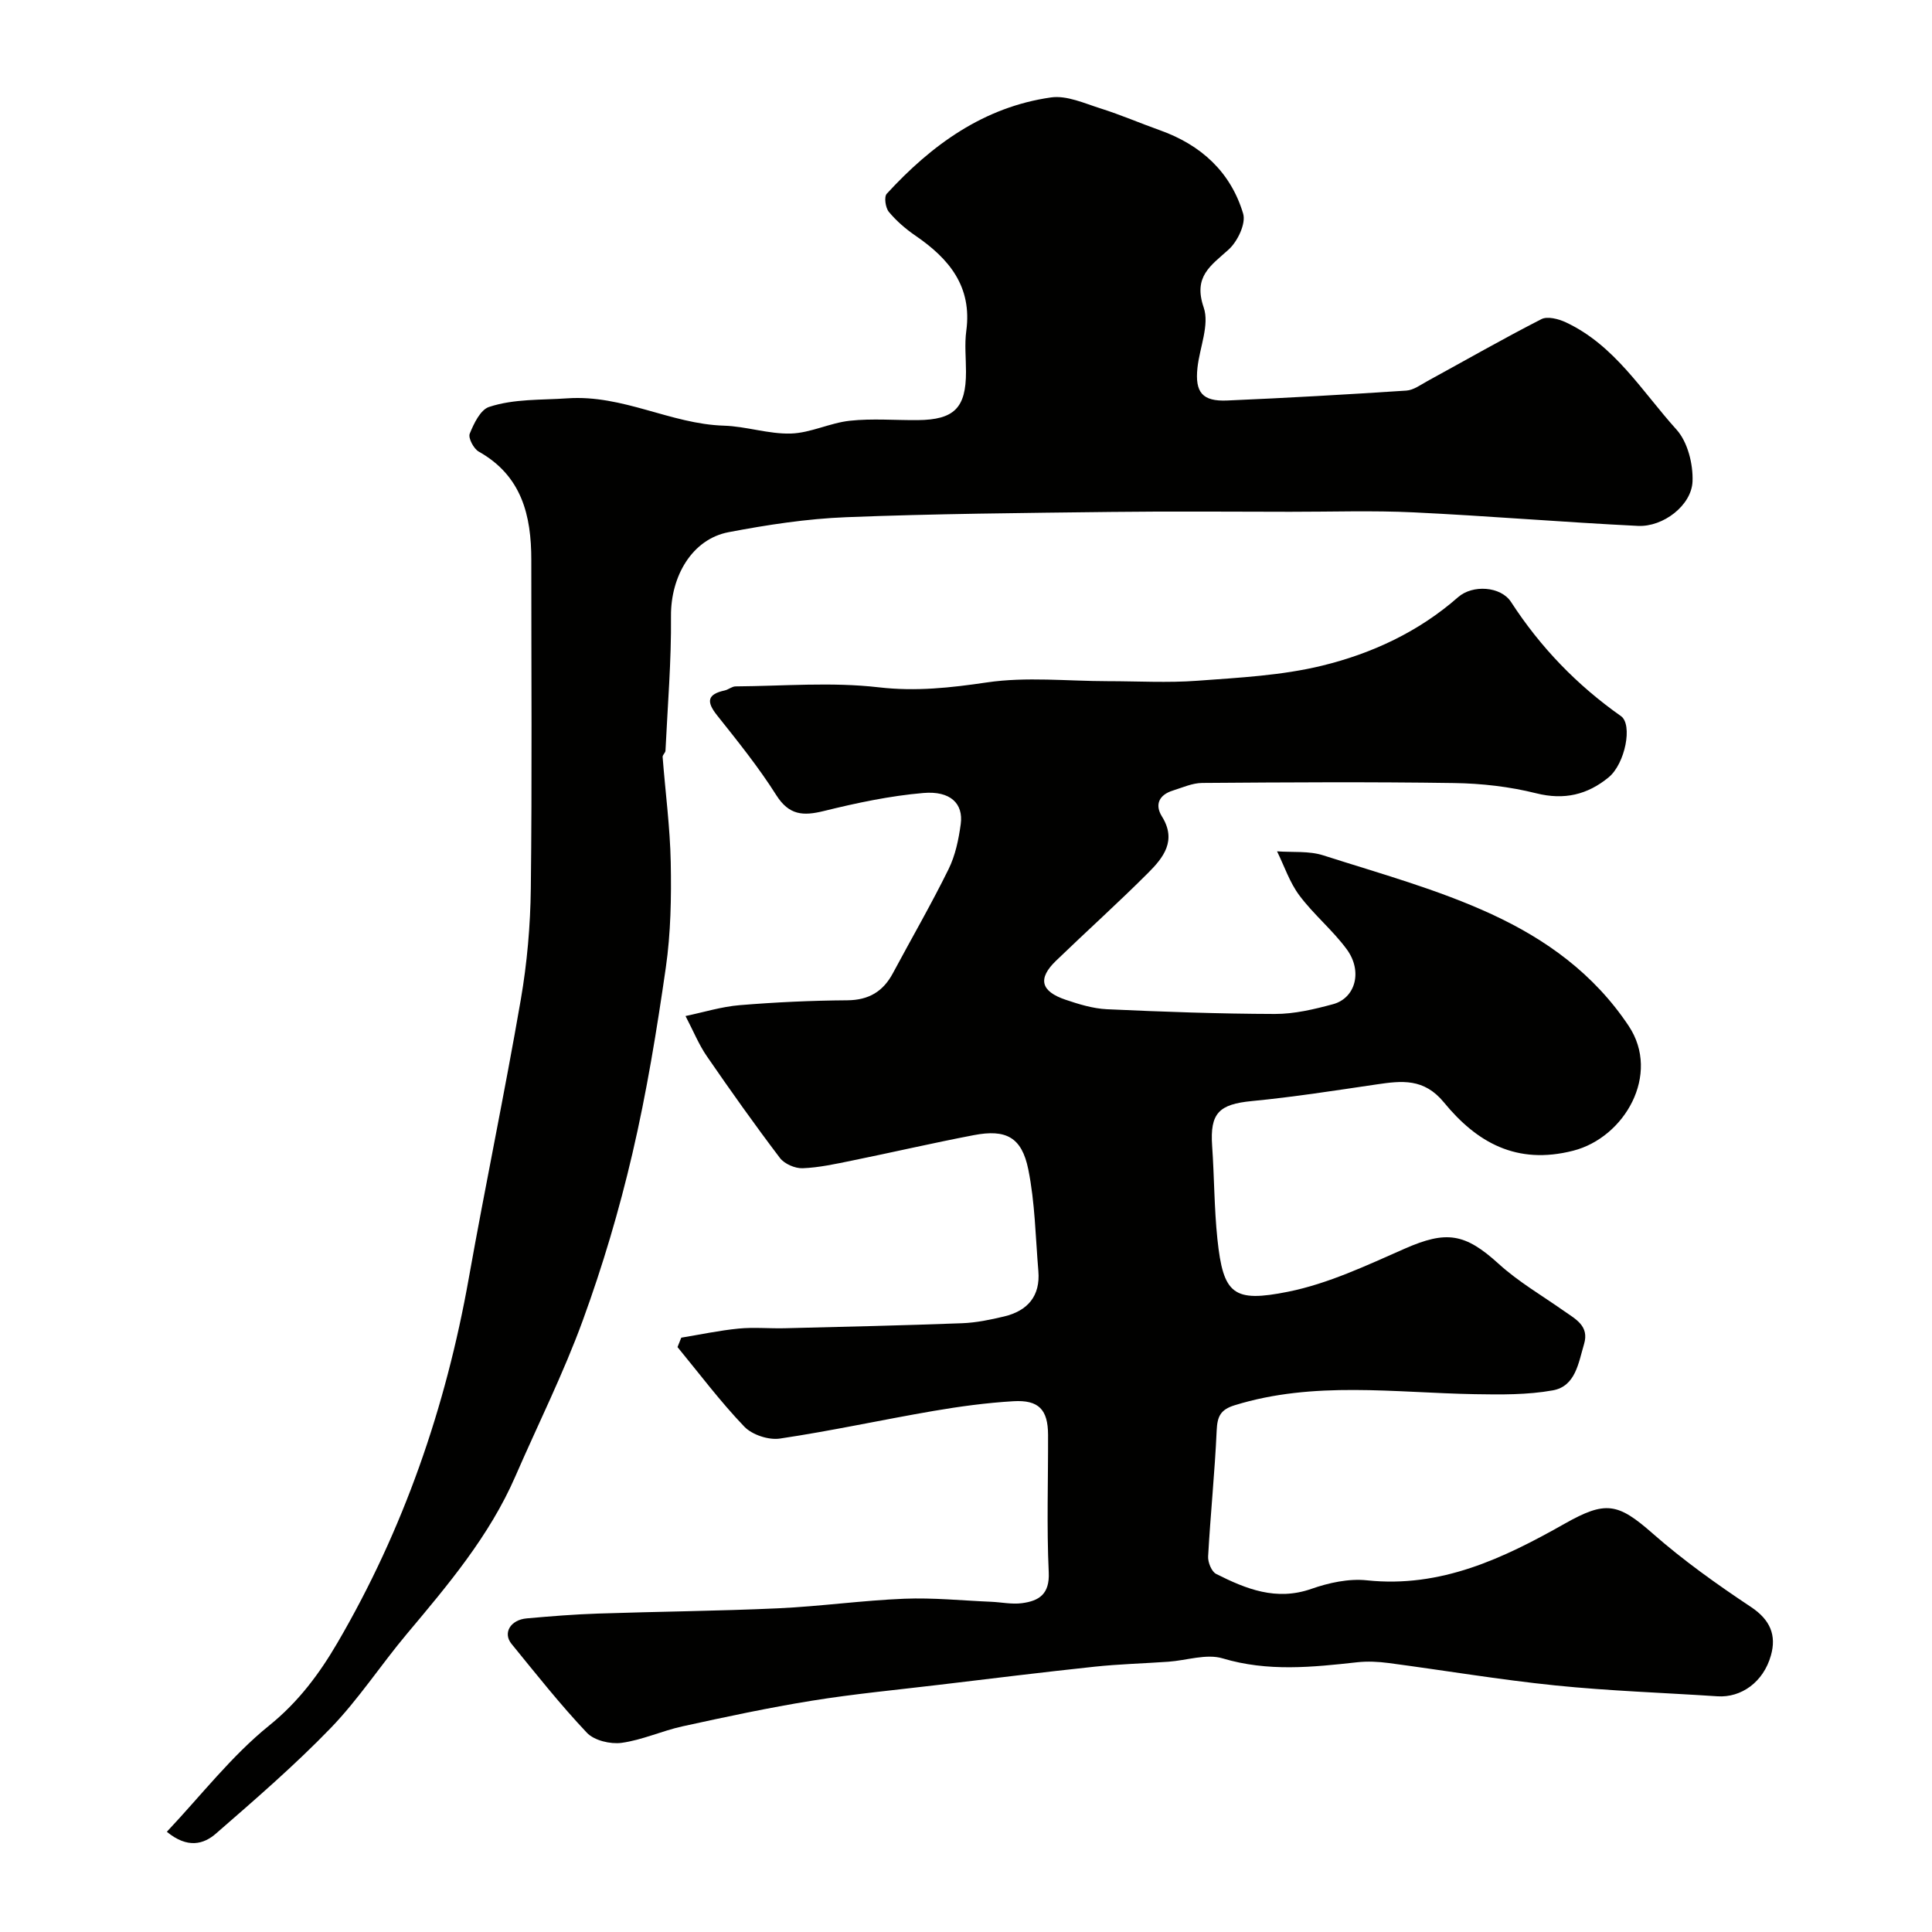
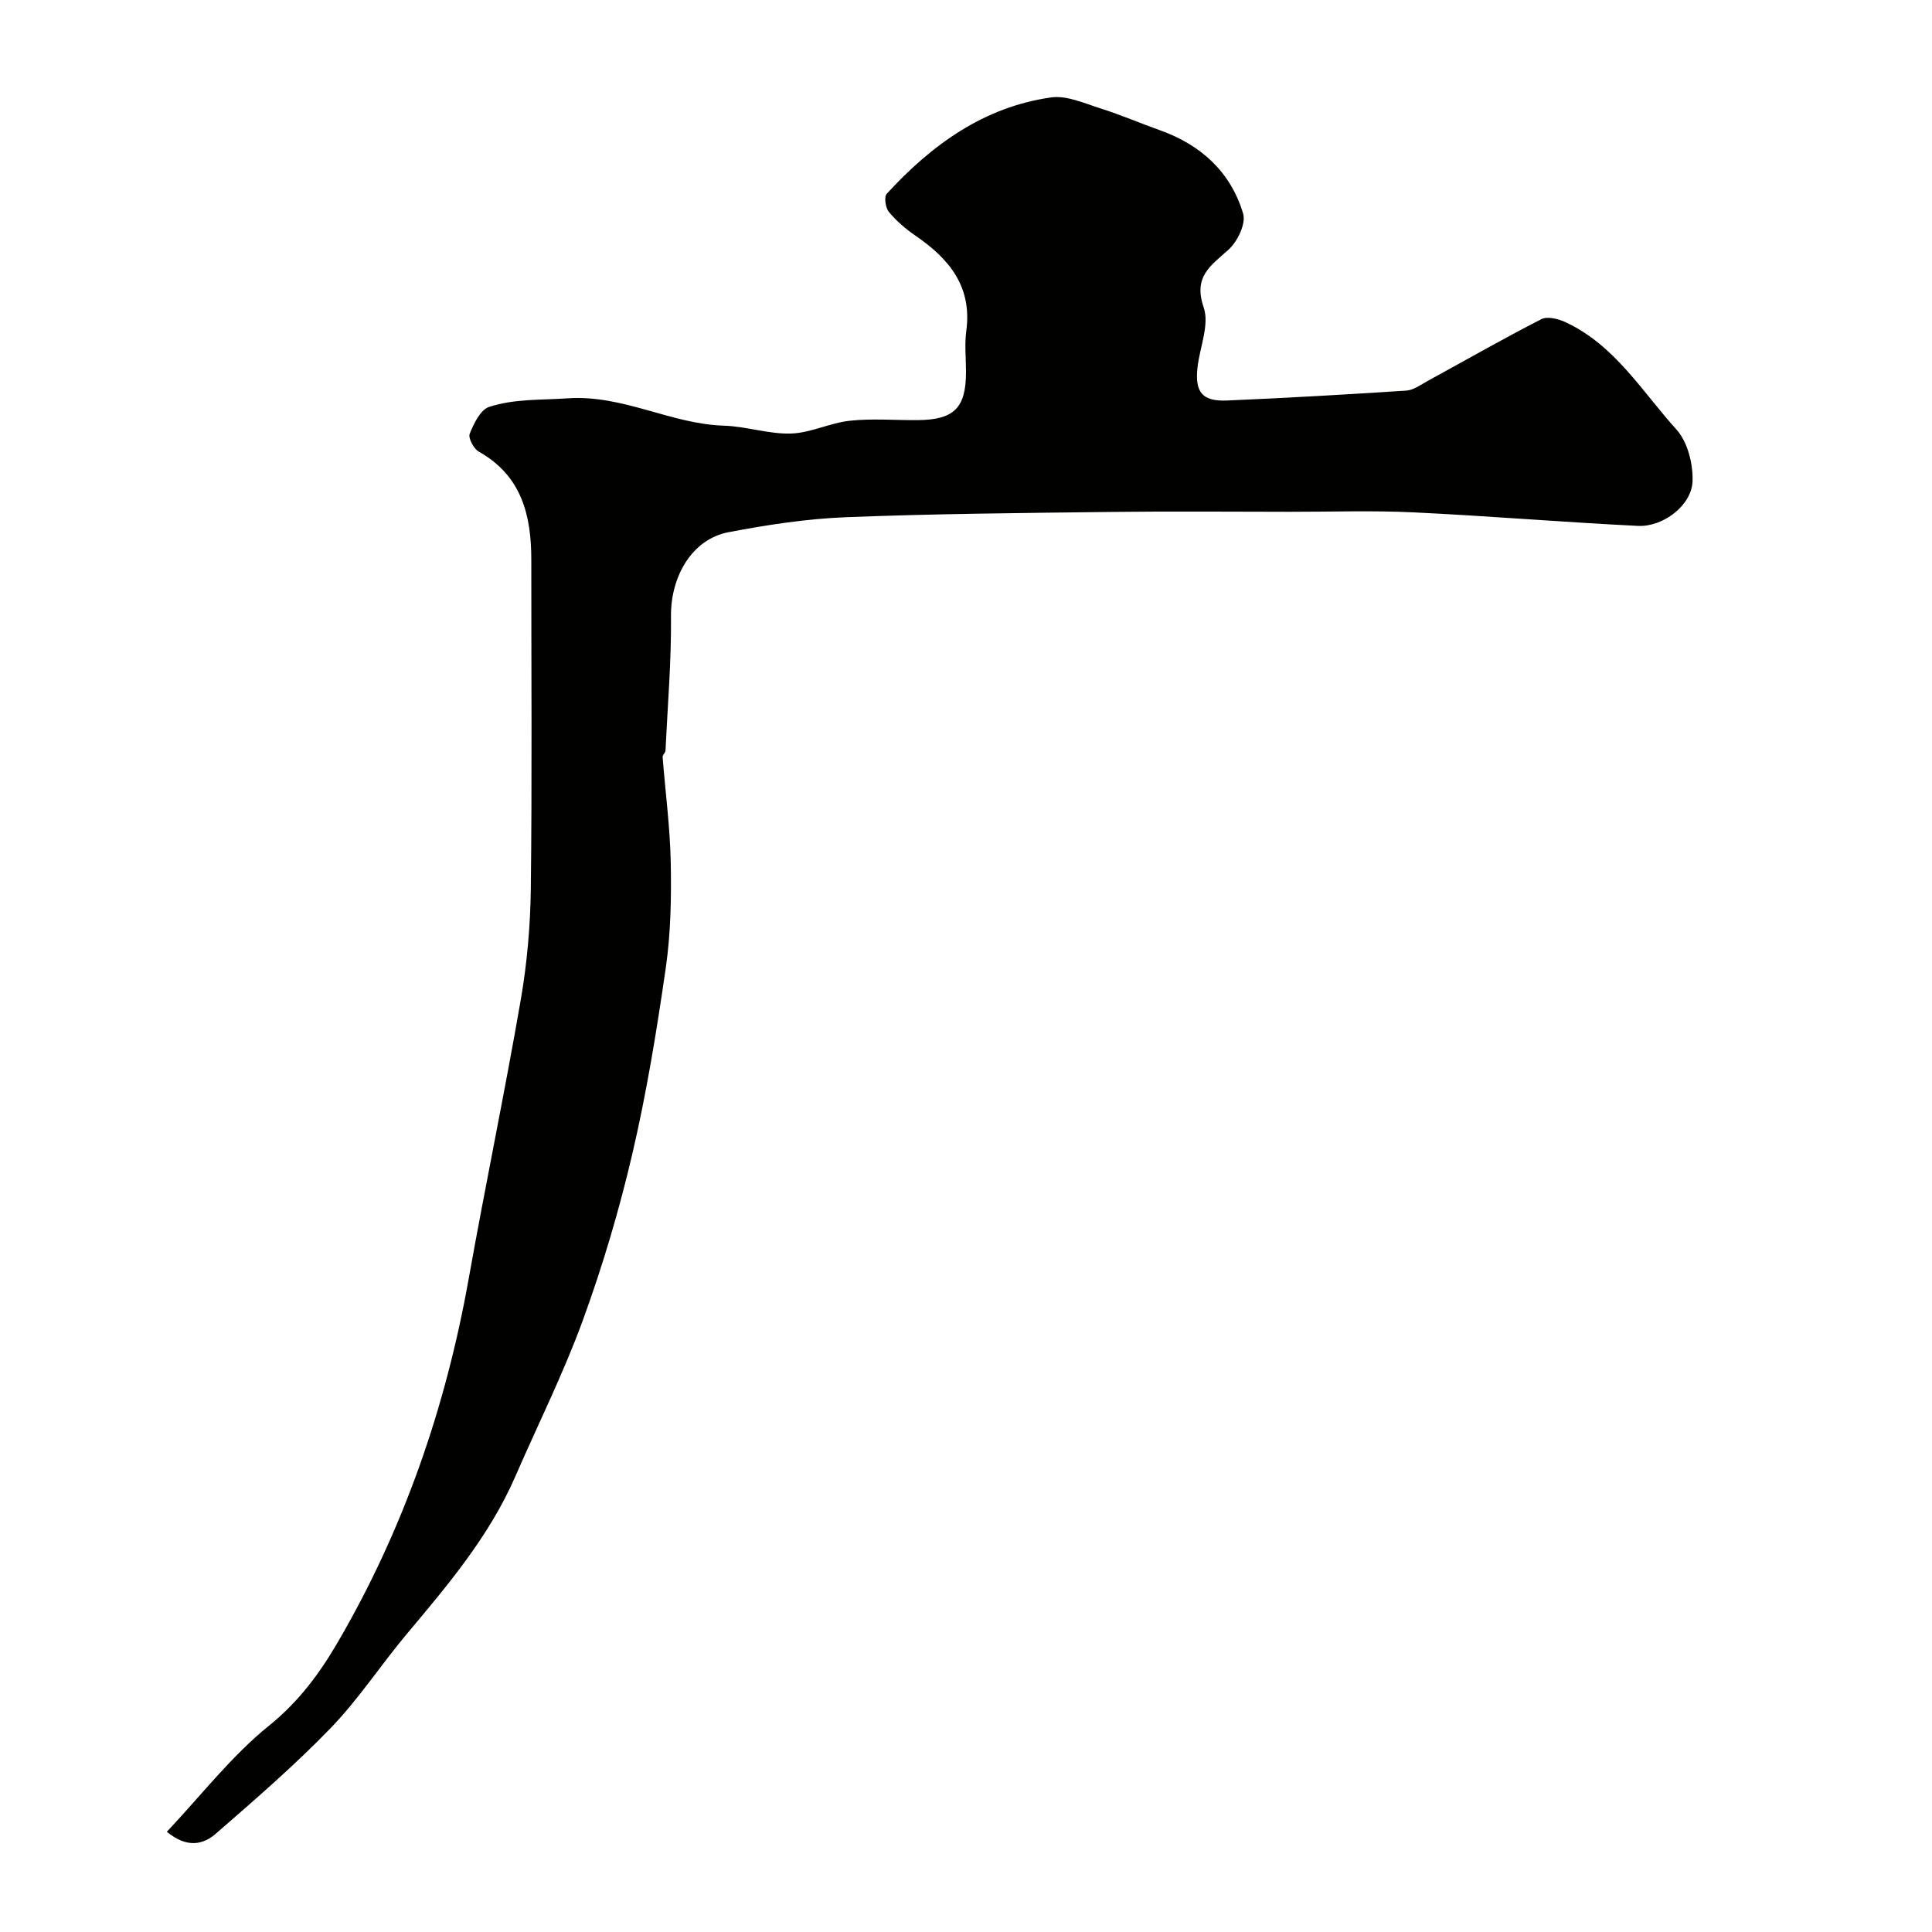
<svg xmlns="http://www.w3.org/2000/svg" enable-background="new 0 0 400 400" viewBox="0 0 400 400">
  <g fill="#010100">
-     <path d="m141.05 276.95c3.95-.65 7.88-1.49 11.85-1.88 3.14-.31 6.33 0 9.49-.07 12.27-.3 24.54-.58 36.8-1.04 2.92-.11 5.85-.72 8.7-1.4 4.86-1.16 7.53-4.22 7.09-9.41-.59-7.02-.69-14.15-2.08-21.02-1.35-6.7-4.62-8.39-11.29-7.11-8.47 1.62-16.87 3.57-25.32 5.29-3.34.68-6.72 1.43-10.11 1.56-1.57.06-3.76-.89-4.7-2.12-5.22-6.88-10.23-13.94-15.13-21.06-1.65-2.39-2.76-5.15-4.42-8.33 3.77-.79 7.45-1.94 11.2-2.25 7.41-.61 14.86-.96 22.3-1.01 4.45-.04 7.41-1.82 9.44-5.62 3.84-7.17 7.92-14.22 11.51-21.51 1.41-2.85 2.1-6.17 2.53-9.36.57-4.23-2.13-6.91-7.73-6.43-6.93.59-13.84 2.06-20.61 3.73-4.3 1.06-7.21.89-9.86-3.3-3.66-5.79-8-11.17-12.27-16.54-2.26-2.84-1.97-4.34 1.6-5.12.78-.17 1.51-.84 2.26-.84 9.88-.07 19.87-.94 29.62.19 7.71.89 14.85.1 22.39-1.01 8.18-1.21 16.68-.27 25.03-.26 6.2 0 12.42.37 18.58-.09 8.64-.64 17.44-1.08 25.8-3.12 10.3-2.51 20-7.01 28.16-14.18 2.98-2.63 8.84-2.28 10.97 1 6.07 9.36 13.63 17.2 22.75 23.62 2.47 1.74.88 9.87-2.56 12.69-4.37 3.58-9.17 4.75-14.99 3.29-5.51-1.38-11.33-2.04-17.03-2.12-17.36-.26-34.74-.15-52.1-.02-2.04.01-4.09.95-6.1 1.58-2.81.87-3.8 2.88-2.26 5.35 3.13 5.01.3 8.54-2.86 11.7-6.21 6.21-12.75 12.09-19.07 18.19-3.82 3.69-3.18 6.32 2 8.07 2.75.93 5.65 1.82 8.52 1.96 11.59.53 23.2.95 34.8.98 4.02.01 8.11-.96 12.03-2.02 4.67-1.26 6.18-6.84 2.85-11.37-2.92-3.97-6.85-7.19-9.8-11.14-2.02-2.69-3.12-6.07-4.63-9.14 3.2.24 6.59-.12 9.56.83 11.73 3.76 23.74 7.05 34.87 12.19 11.18 5.16 21.15 12.28 28.38 23.14 6.67 10.02-.84 23.09-11.49 25.82-11.75 3.01-19.99-1.73-26.77-10-4.14-5.05-8.74-4.49-13.97-3.72-8.57 1.26-17.15 2.61-25.77 3.44-6.84.66-8.72 2.49-8.25 9.29.45 6.42.42 12.89 1.09 19.29 1.21 11.48 3.3 13.17 14.63 10.9 8.32-1.67 16.3-5.46 24.16-8.92 8.64-3.8 12.48-3.19 19.45 3.15 4.08 3.71 8.95 6.54 13.48 9.73 2.41 1.7 5.32 3.1 4.19 6.88-1.16 3.88-1.75 8.73-6.47 9.58-5.27.95-10.77.88-16.16.79-16.62-.3-33.3-2.78-49.7 2.29-2.96.91-3.6 2.33-3.73 5.22-.39 8.7-1.29 17.37-1.77 26.07-.07 1.22.71 3.16 1.67 3.64 6.18 3.11 12.42 5.64 19.7 3.09 3.62-1.27 7.76-2.17 11.51-1.77 15.32 1.62 28.28-4.57 40.93-11.72 8.46-4.78 10.99-4.34 18.18 1.98 6.37 5.6 13.35 10.57 20.42 15.27 3.98 2.65 5.29 5.85 4.11 10.02-1.56 5.55-6.17 8.78-11.07 8.46-11.19-.74-22.42-1.11-33.57-2.25-11.55-1.18-23.01-3.12-34.53-4.64-2.12-.28-4.33-.39-6.45-.16-9.33 1.03-18.54 2-27.89-.8-3.37-1.01-7.45.42-11.21.69-5.1.36-10.22.49-15.3 1.03-10.74 1.14-21.47 2.47-32.19 3.75-8.78 1.05-17.6 1.88-26.33 3.29-8.99 1.45-17.91 3.36-26.8 5.31-4.26.93-8.35 2.84-12.63 3.42-2.31.31-5.66-.49-7.17-2.09-5.52-5.84-10.52-12.17-15.61-18.41-1.84-2.26-.21-4.97 3.15-5.27 4.93-.44 9.86-.84 14.8-1 12.43-.42 24.88-.52 37.3-1.09 8.71-.4 17.37-1.63 26.08-1.98 5.97-.24 11.97.38 17.96.63 2.14.09 4.32.57 6.4.29 3.52-.47 5.75-1.85 5.54-6.37-.44-9.48-.11-18.99-.14-28.49-.02-5.2-1.91-7.27-7.2-6.95-5.55.33-11.09 1.08-16.57 2.02-10.6 1.82-21.12 4.13-31.75 5.71-2.34.35-5.75-.78-7.37-2.47-4.95-5.16-9.27-10.93-13.83-16.47.26-.67.52-1.31.78-1.95z" />
    <path d="m34.54 379.25c7.09-7.52 13.38-15.69 21.18-21.99 6.09-4.91 10.42-10.76 14.14-17.13 13.69-23.44 22.43-48.73 27.19-75.45 3.43-19.26 7.44-38.42 10.77-57.69 1.31-7.58 1.99-15.36 2.08-23.06.27-22.66.09-45.33.1-67.99.01-9.24-1.98-17.44-10.88-22.44-1.05-.59-2.22-2.82-1.87-3.7.85-2.11 2.21-4.96 4.01-5.55 5.19-1.71 10.78-1.4 16.21-1.78 11.55-.79 21.36 5.32 32.4 5.66 4.65.14 9.28 1.77 13.89 1.63 4.09-.13 8.08-2.21 12.2-2.65 4.63-.5 9.36-.09 14.04-.13 7.56-.07 10-2.52 10-9.99 0-2.83-.32-5.71.06-8.49 1.24-9.17-3.55-14.93-10.5-19.69-2.03-1.39-3.96-3.05-5.53-4.94-.7-.84-1.03-3.11-.44-3.75 9.28-10.12 20.08-17.97 34.02-19.95 3.27-.46 6.94 1.24 10.31 2.3 4.14 1.31 8.14 3.04 12.24 4.5 8.5 3.03 14.65 8.65 17.22 17.26.62 2.07-1.17 5.79-3.02 7.45-3.71 3.35-7.35 5.56-5.15 11.97 1.24 3.6-.84 8.3-1.29 12.51-.54 5.09 1.03 6.98 6.15 6.76 12.37-.53 24.73-1.24 37.09-2.05 1.5-.1 2.97-1.2 4.37-1.97 7.85-4.29 15.62-8.74 23.59-12.82 1.26-.65 3.55-.05 5.04.64 10.16 4.74 15.81 14.33 22.94 22.22 2.32 2.57 3.46 7.15 3.32 10.74-.2 4.95-6.08 9.46-11.31 9.2-15.48-.76-30.93-2.06-46.42-2.8-8.51-.41-17.06-.11-25.59-.12-12.37-.01-24.74-.12-37.1.03-18.27.22-36.54.37-54.79 1.09-8.15.32-16.32 1.57-24.35 3.1-7.59 1.44-12.01 9.15-11.94 17.39.09 9.28-.7 18.57-1.14 27.85-.02.44-.62.88-.59 1.3.56 7.28 1.54 14.55 1.68 21.83.14 7.26.01 14.61-1.02 21.78-1.86 12.91-3.96 25.82-6.92 38.51-2.72 11.67-6.15 23.25-10.26 34.51-4.01 11-9.29 21.55-13.97 32.31-5.37 12.35-13.94 22.46-22.48 32.64-5.36 6.39-9.97 13.48-15.74 19.46-7.45 7.71-15.61 14.76-23.71 21.81-2.58 2.29-5.96 3.2-10.23-.32z" />
  </g>
</svg>